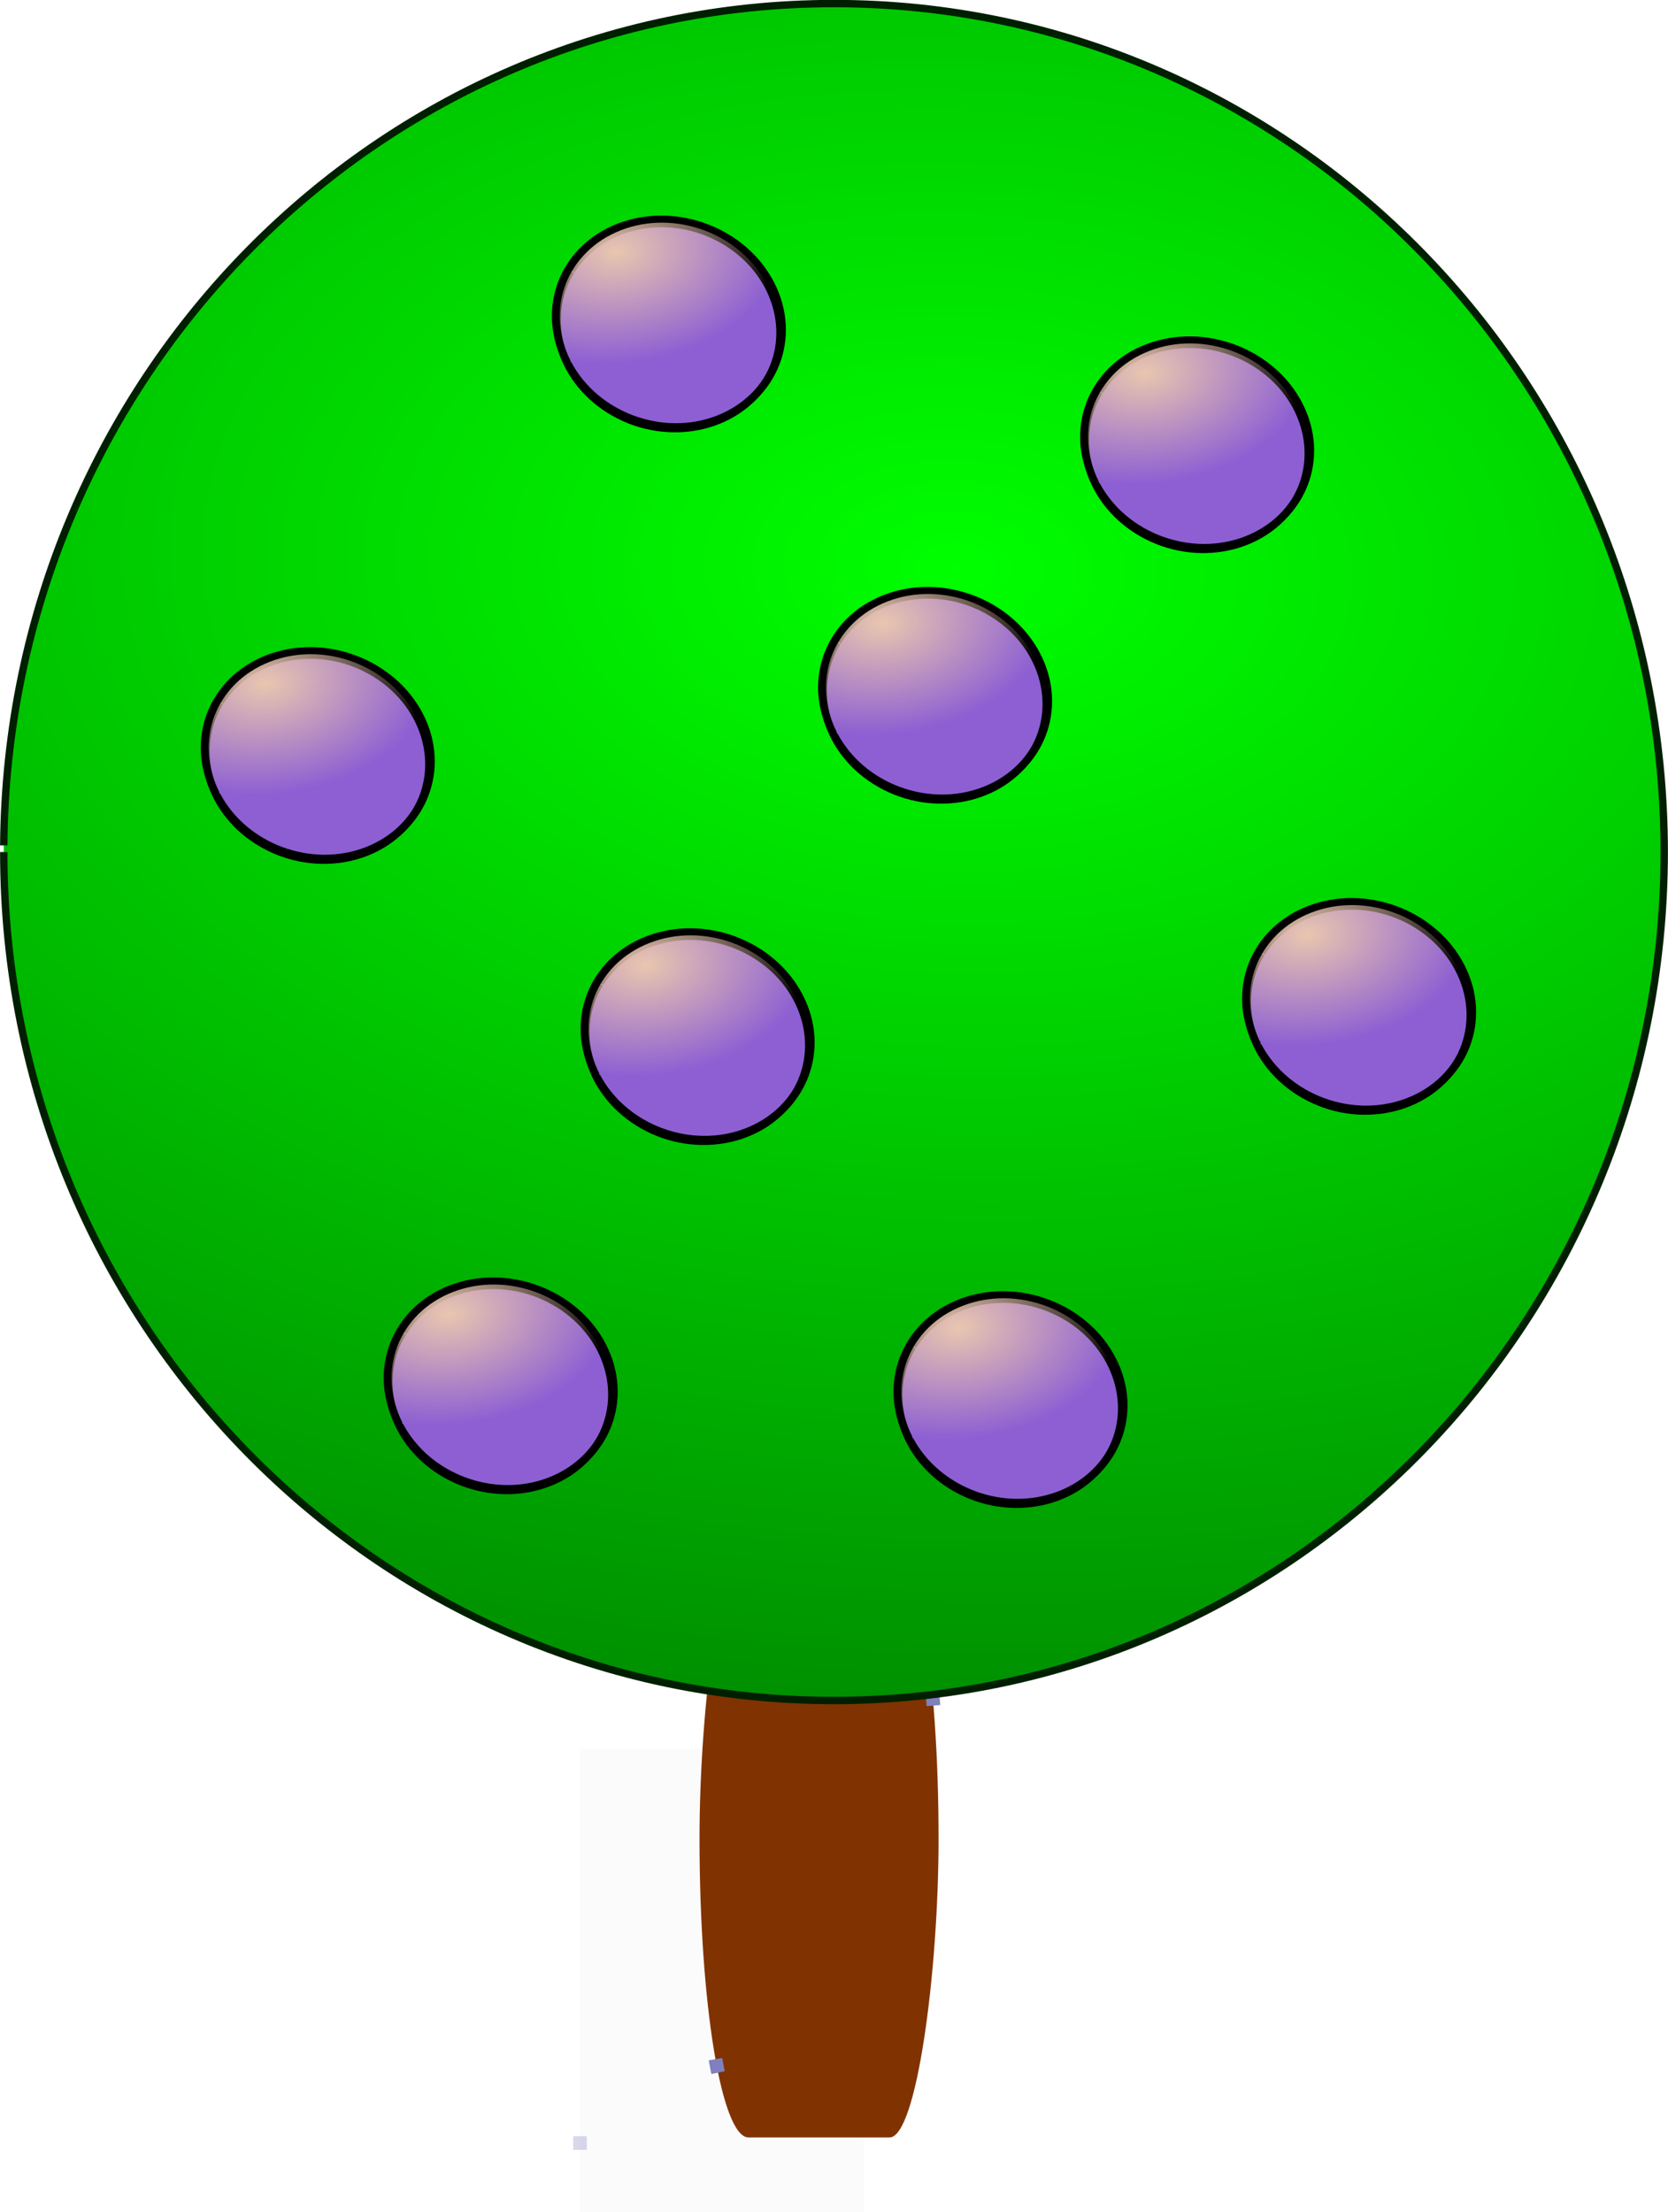
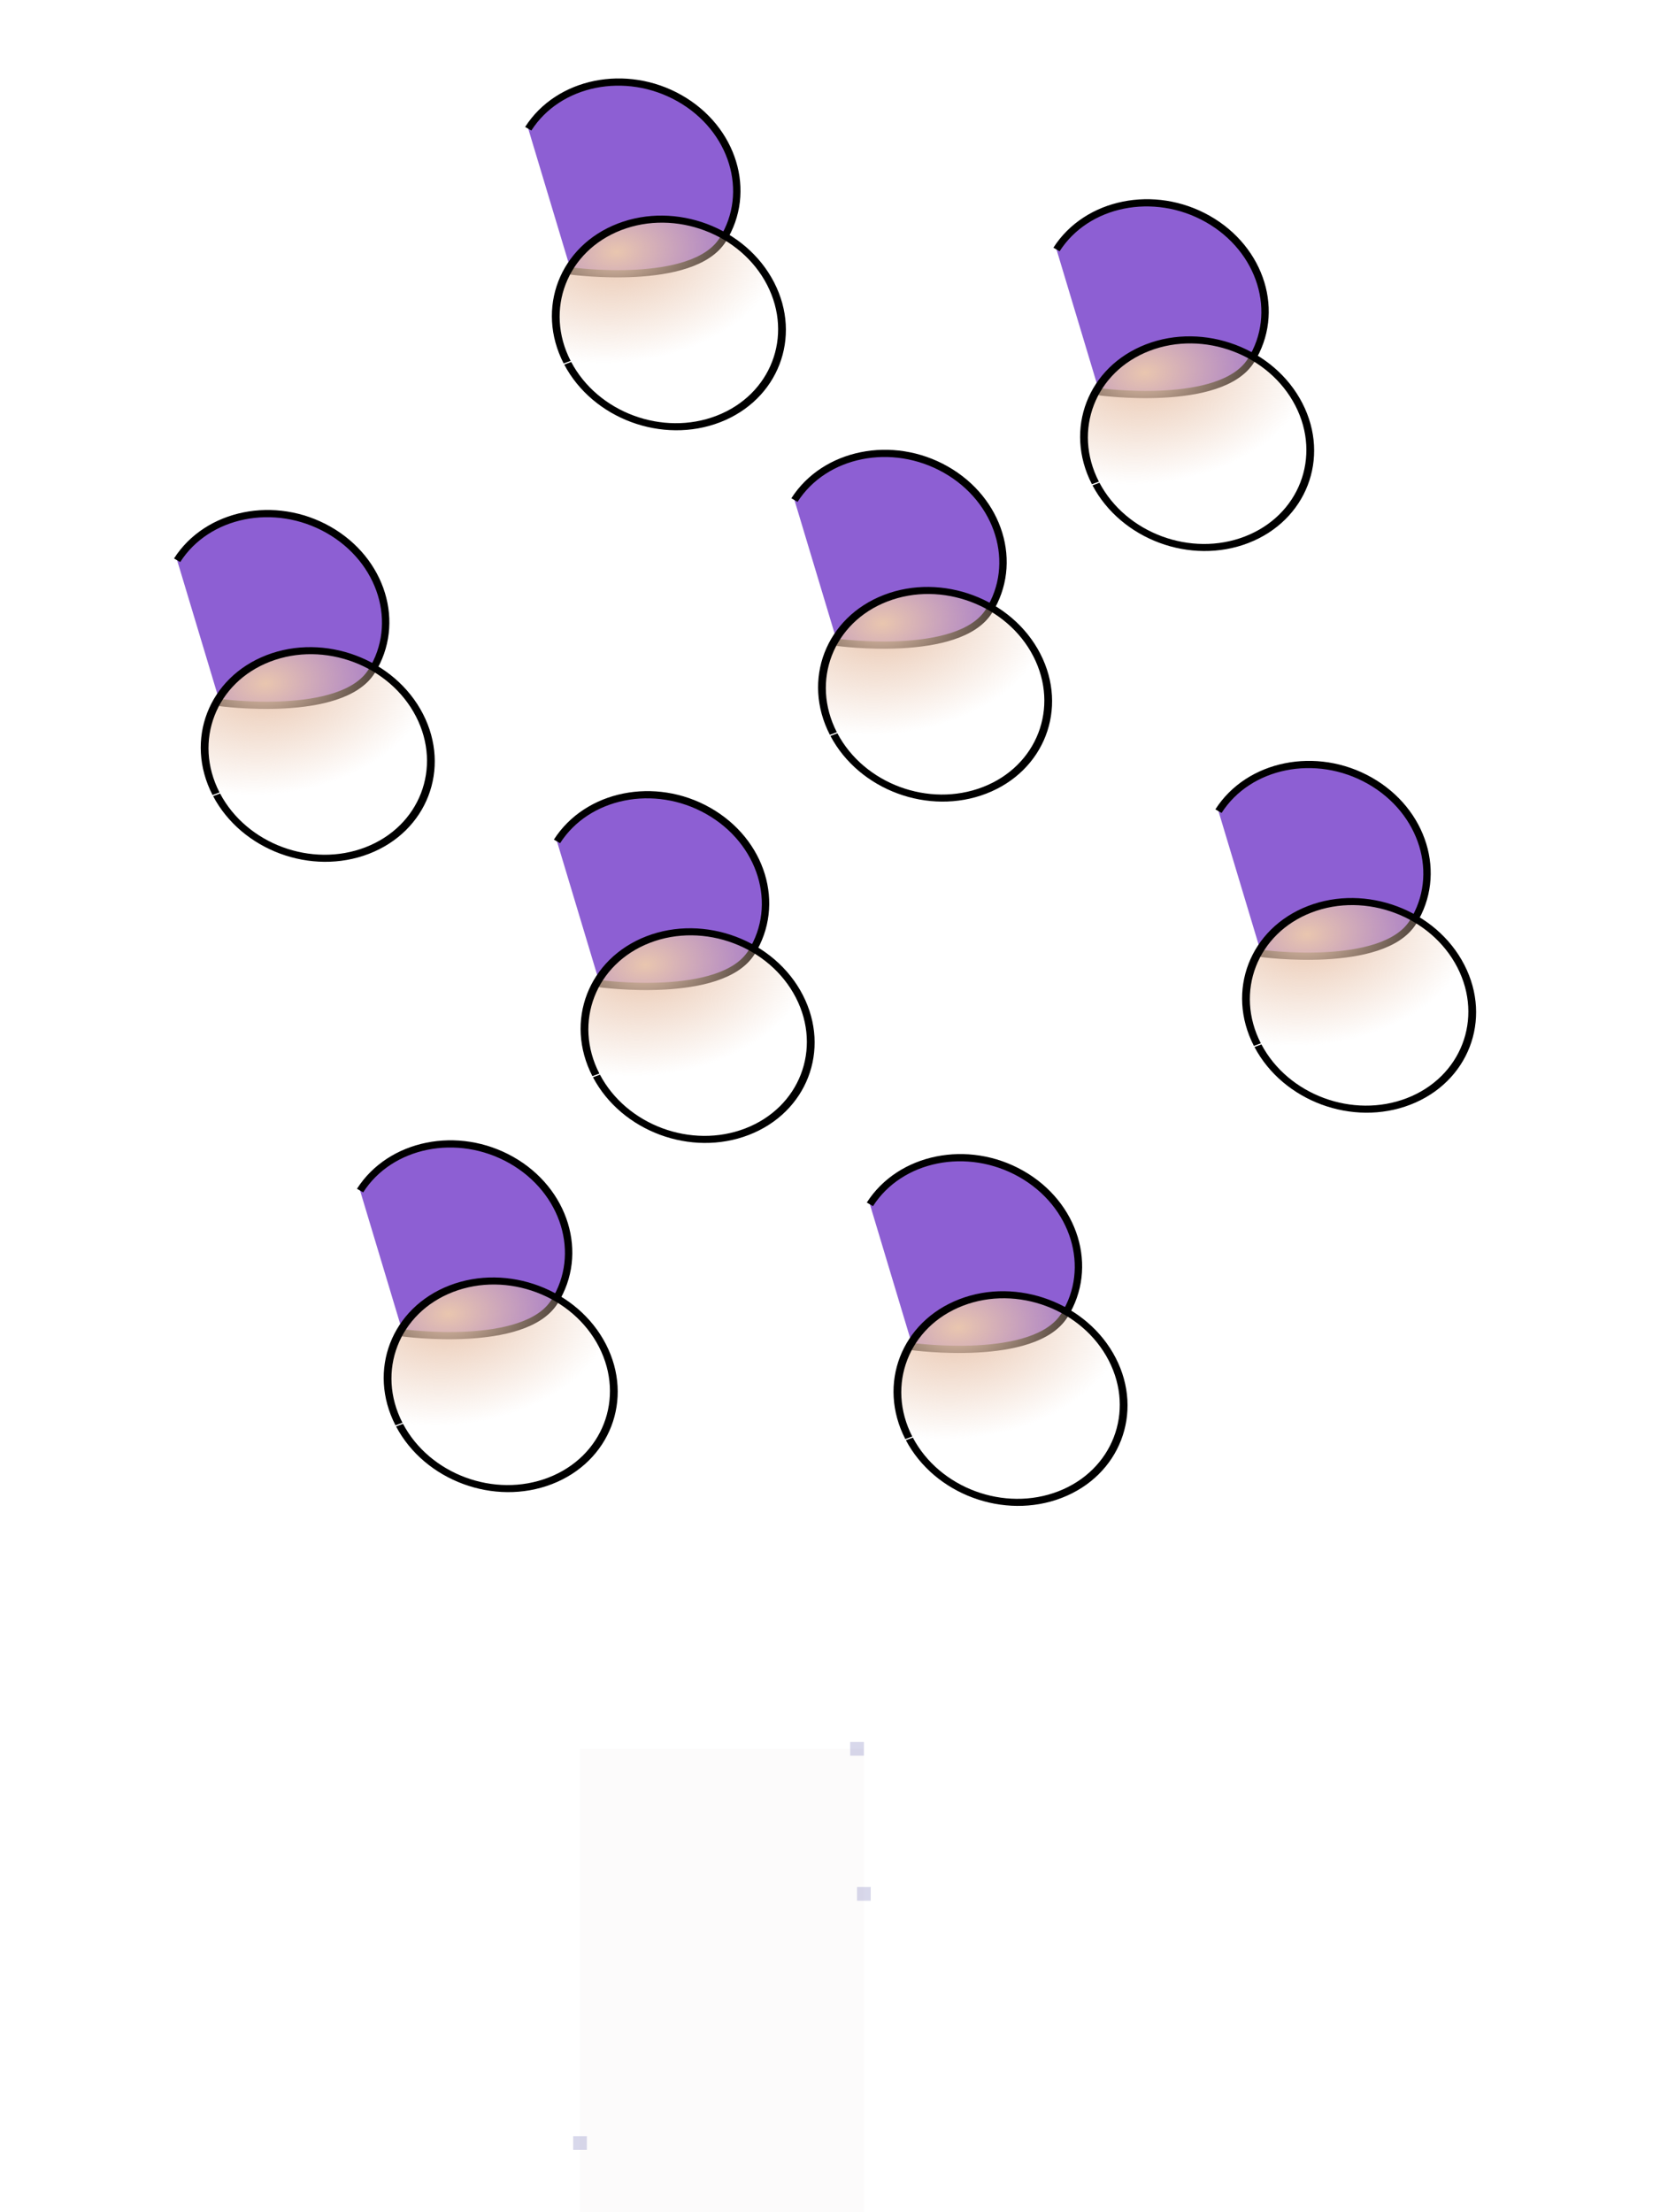
<svg xmlns="http://www.w3.org/2000/svg" xmlns:xlink="http://www.w3.org/1999/xlink" version="1.1" viewBox="0 0 225.56 299.02">
  <defs>
    <linearGradient id="e" x1="322.32" x2="356.5" y1="444.02" y2="444.02" gradientTransform="translate(-22.23 -125.65)" gradientUnits="userSpaceOnUse">
      <stop stop-color="#8080be" offset="0" />
    </linearGradient>
    <radialGradient id="c" cx="340.66" cy="290.2" r="112.77" gradientTransform="matrix(4.347 -.156 .099 2.759 -1181.9 -481.59)" gradientUnits="userSpaceOnUse">
      <stop stop-color="#0f0" offset="0" />
      <stop stop-color="#001f00" offset="1" />
    </radialGradient>
    <linearGradient id="d" x1="231.29" x2="456.83" y1="304.3" y2="304.3" gradientUnits="userSpaceOnUse">
      <stop stop-color="#001f00" offset="0" />
    </linearGradient>
    <radialGradient id="b" cx="-401.56" cy="359.25" r="64.873" gradientTransform="matrix(.746 .755 -1.07 1.058 282.62 282.04)" gradientUnits="userSpaceOnUse">
      <stop stop-color="#e9c6af" offset="0" />
      <stop stop-color="#e9c6af" stop-opacity="0" offset="1" />
    </radialGradient>
  </defs>
  <g transform="translate(427.94 -69.857)">
    <rect transform="scale(-1,1)" x="311.12" y="306.25" width="38.386" height="62.629" fill="#483737" fill-opacity=".059" fill-rule="evenodd" opacity=".305" stroke="#8080be" stroke-dasharray="1.852, 88.896" stroke-linejoin="round" stroke-miterlimit=".8" stroke-width="1.852" />
-     <rect transform="scale(-1,1)" x="301.02" y="277.97" width="32.325" height="80.812" rx="6.631" ry="41.799" fill="#803300" stroke="url(#e)" stroke-dasharray="1.852, 88.896" stroke-linejoin="round" stroke-miterlimit=".8" stroke-width="1.852" />
-     <path transform="matrix(-1 0 0 1 28.899 -119.27)" d="m456.33 304.3c0 63.34-50.266 114.69-112.27 114.69-62.006 0-112.27-51.347-112.27-114.69s50.266-114.69 112.27-114.69c61.665 0 111.79 50.804 112.27 113.79" fill="url(#c)" fill-rule="evenodd" stroke="url(#d)" stroke-width="1px" />
    <use transform="translate(-93.337 -92.246)" width="1339.642" height="749.769" xlink:href="#a" />
    <use transform="translate(-21.903 -75.923)" width="1339.642" height="749.769" xlink:href="#a" />
    <use transform="translate(-140.82 -33.914)" width="1339.642" height="749.769" xlink:href="#a" />
    <use transform="translate(-57.339 -42.051)" width="1339.642" height="749.769" xlink:href="#a" />
    <use transform="translate(-89.452 4.088)" width="1339.642" height="749.769" xlink:href="#a" />
    <g id="a" transform="matrix(.942 .352 -.371 .895 417.17 22.332)">
      <g transform="matrix(.987 .162 -.162 .987 60.313 92.454)">
-         <path transform="matrix(-.6 0 0 .636 -775.81 490.56)" d="m-371.74-115.6c0 12.274-11.307 22.223-25.254 22.223s-25.254-9.95-25.254-22.223 11.307-22.223 25.254-22.223c13.87 0 25.145 9.844 25.253 22.05" fill="#8d5fd3" fill-rule="evenodd" stroke="#000" stroke-width="1.618px" />
+         <path transform="matrix(-.6 0 0 .636 -775.81 490.56)" d="m-371.74-115.6s-25.254-9.95-25.254-22.223 11.307-22.223 25.254-22.223c13.87 0 25.145 9.844 25.253 22.05" fill="#8d5fd3" fill-rule="evenodd" stroke="#000" stroke-width="1.618px" />
        <path transform="matrix(.239 0 0 .218 -452.98 333.37)" d="m-391.92 435.5c-29.085-20.816-36.092-61.701-15.651-91.319 20.441-29.618 60.589-36.754 89.674-15.939 29.085 20.816 36.092 61.701 15.651 91.319-20.274 29.377-59.983 36.676-89.063 16.37" fill="url(#b)" fill-rule="evenodd" stroke="#000" stroke-width="4.434px" />
      </g>
    </g>
    <use transform="translate(-116.08 51.288)" width="1339.642" height="749.769" xlink:href="#a" />
    <use transform="translate(-47.137 53.149)" width="1339.642" height="749.769" xlink:href="#a" />
  </g>
</svg>